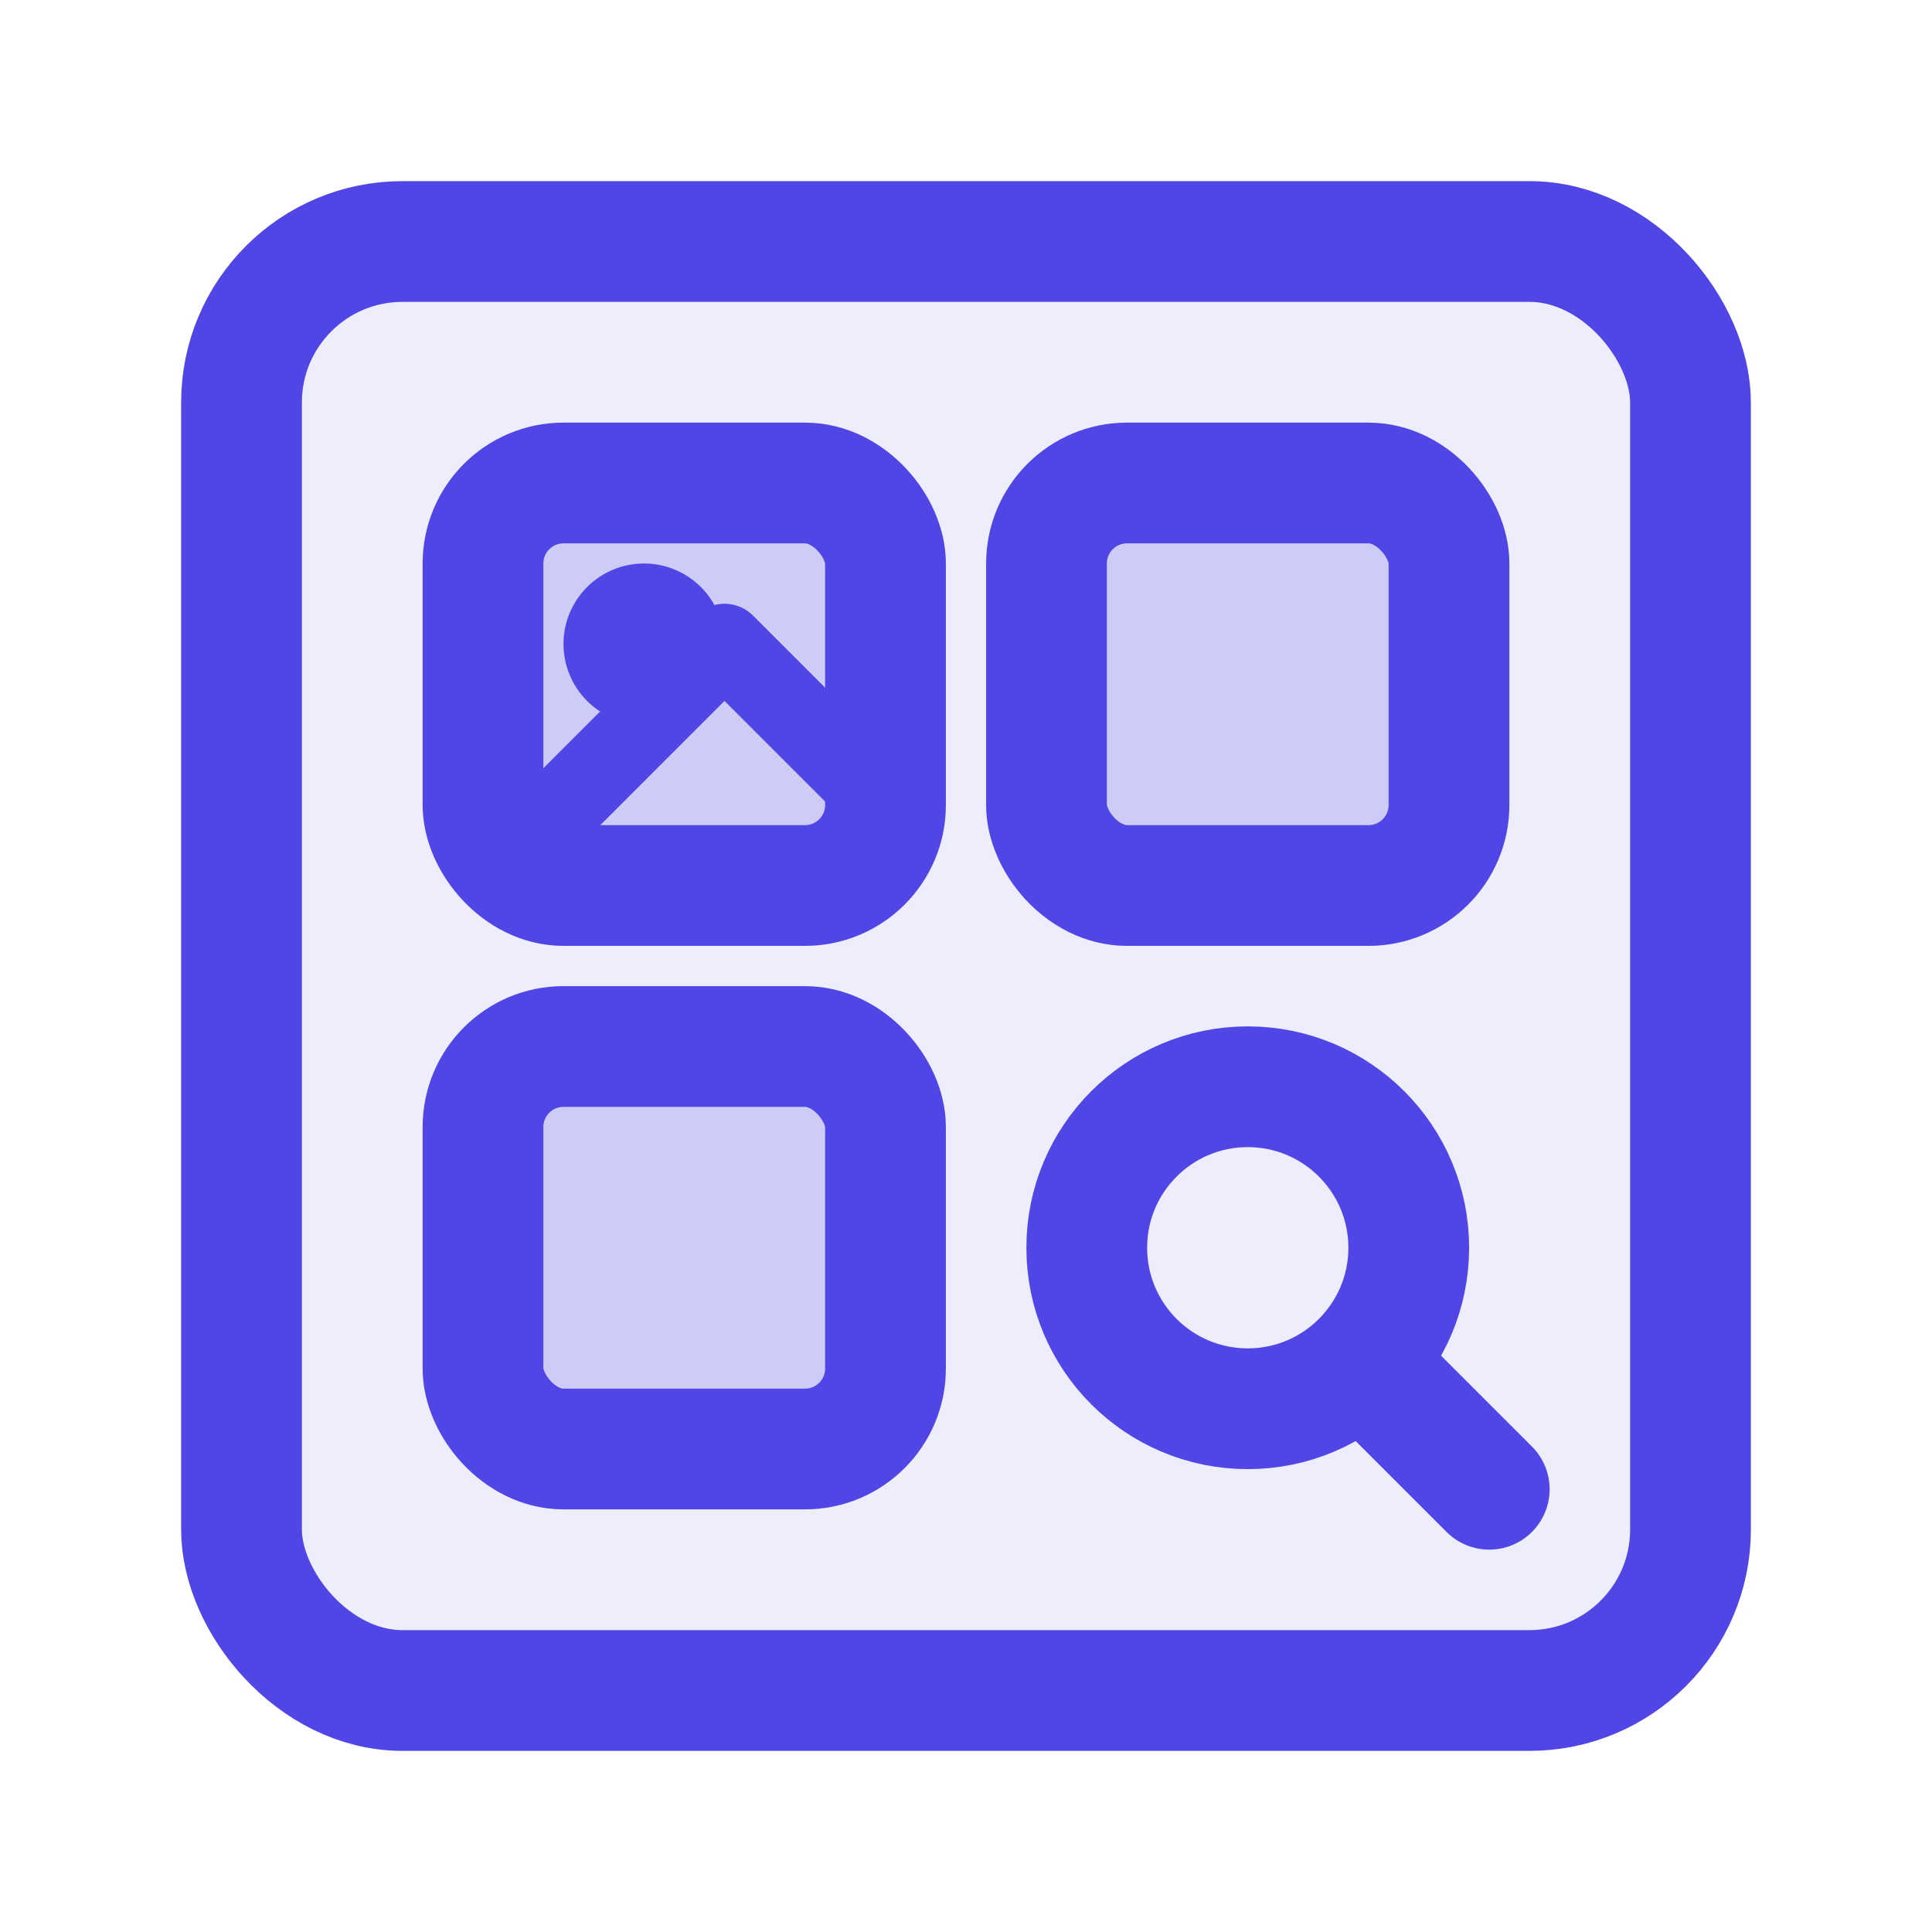
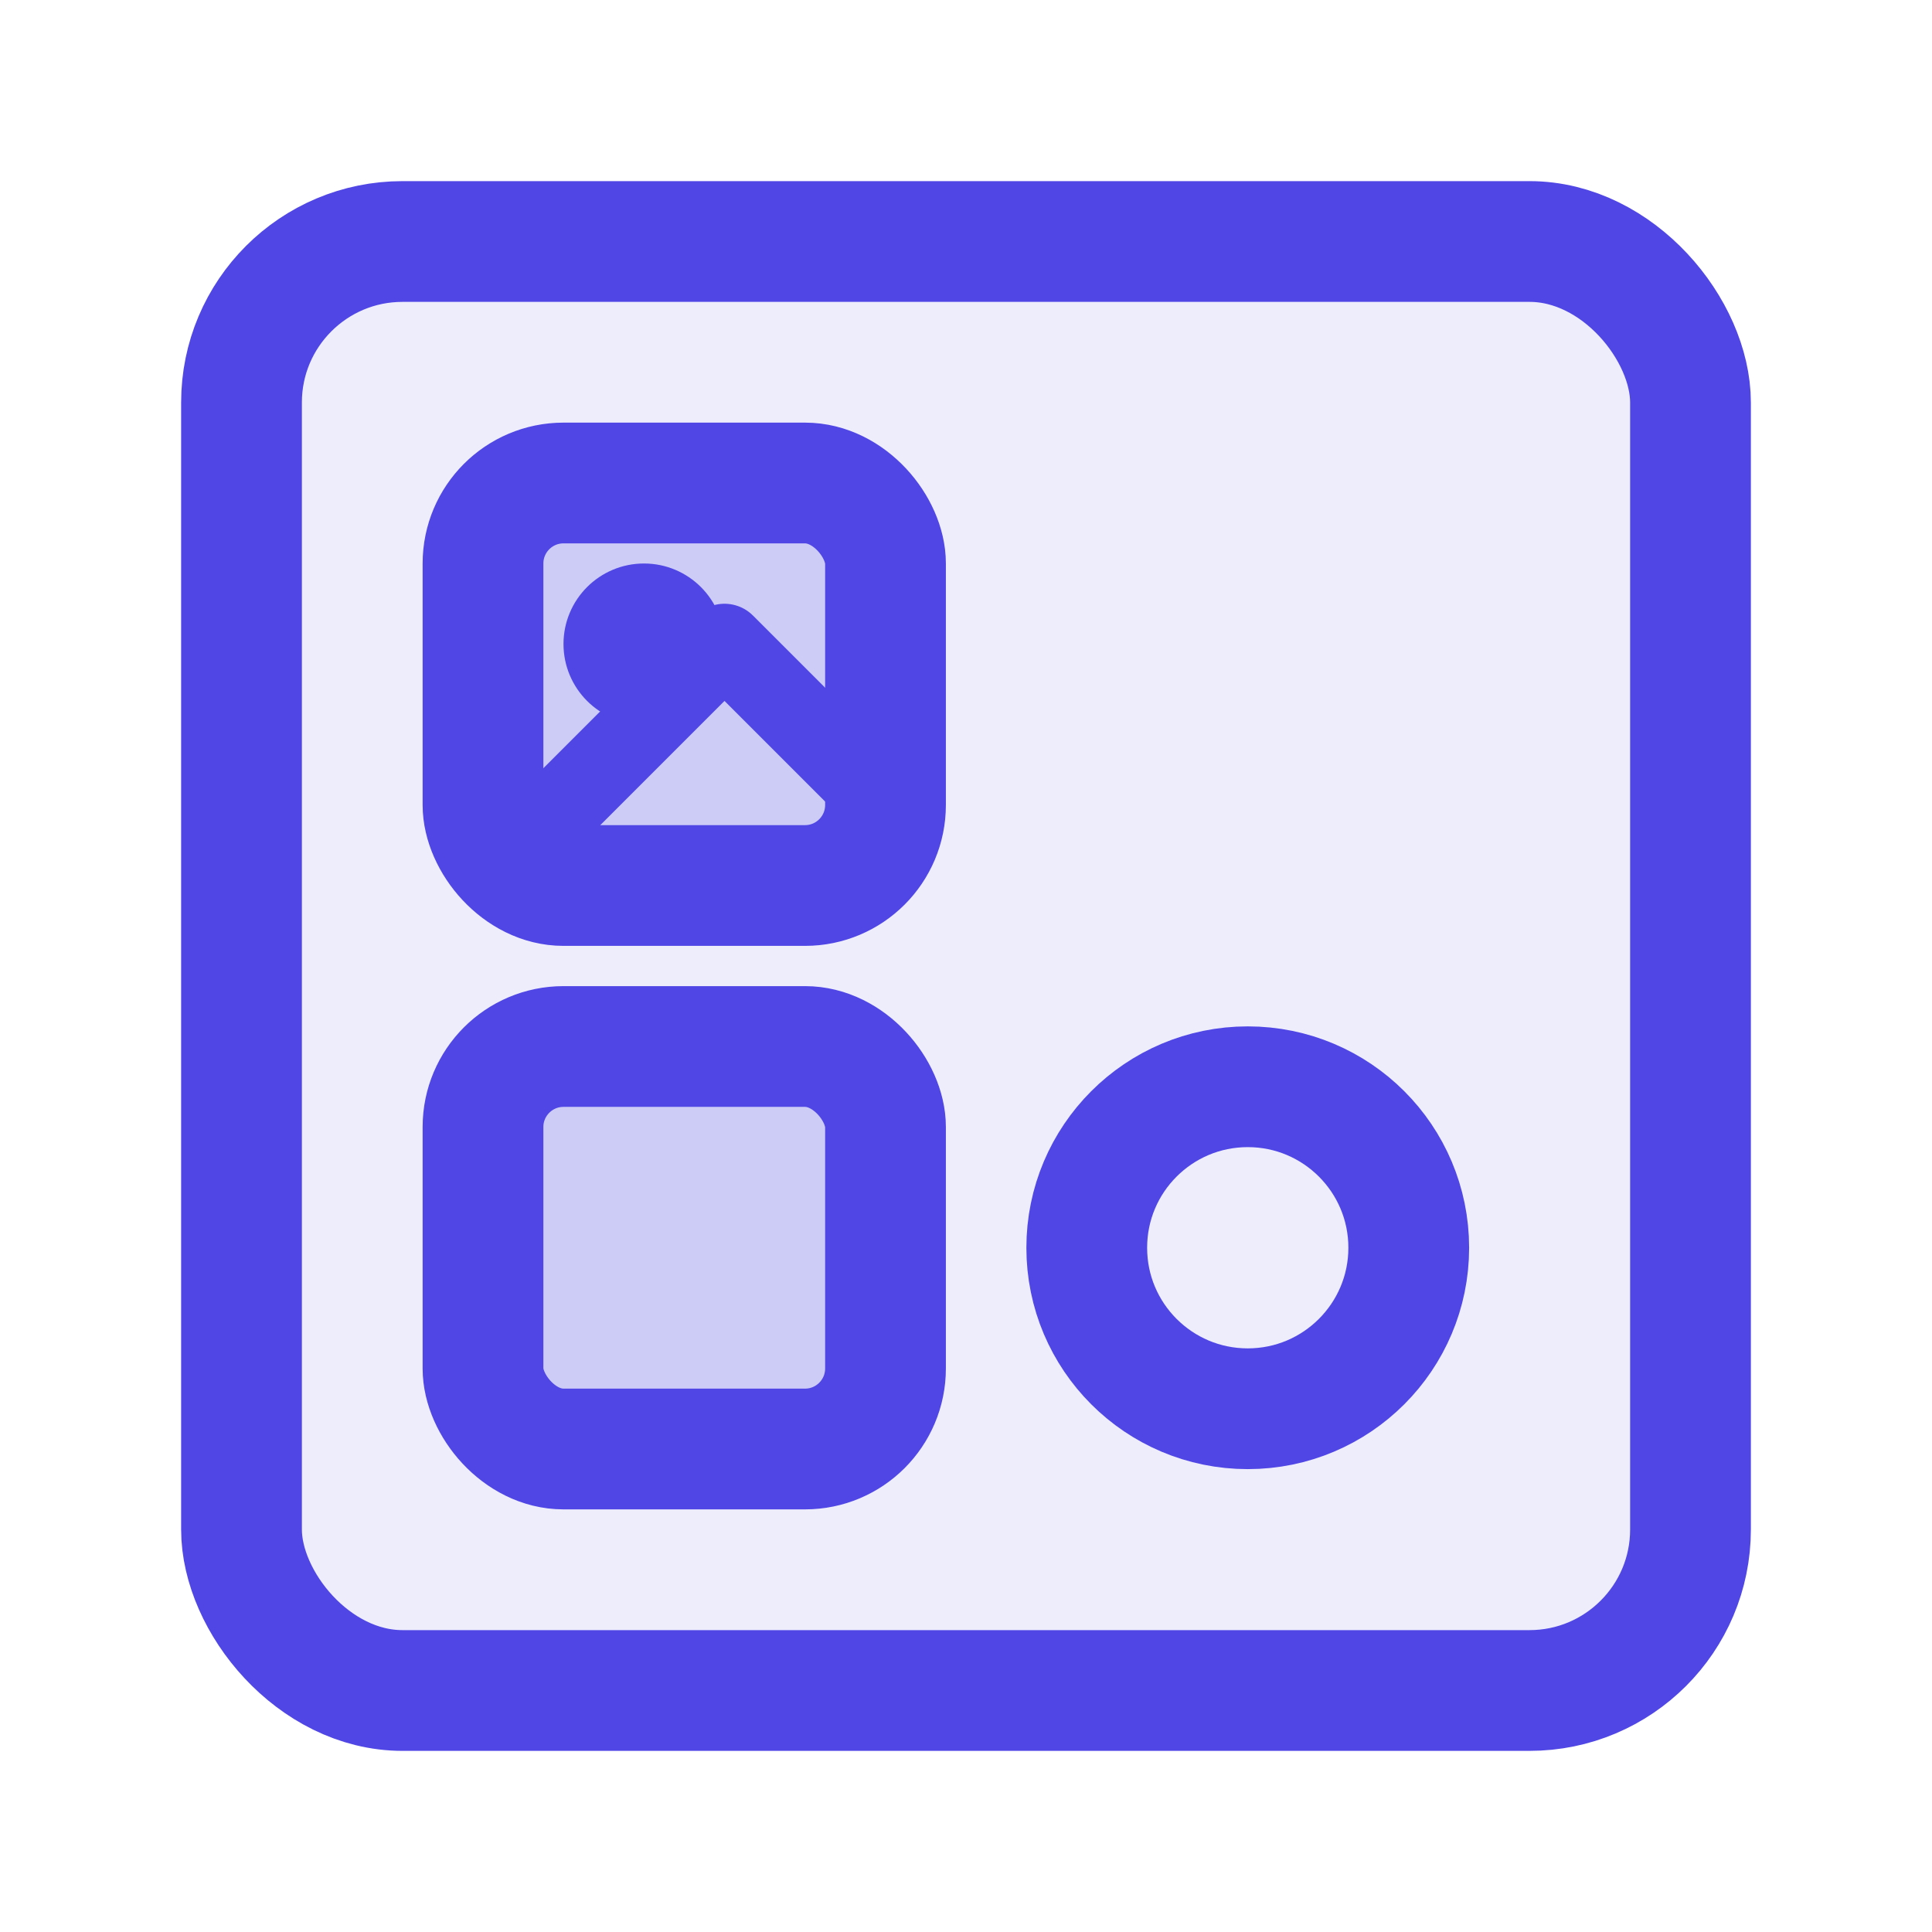
<svg xmlns="http://www.w3.org/2000/svg" width="24" height="24" viewBox="0 0 24 24" fill="none">
  <rect x="3" y="3" width="18" height="18" rx="2" fill="#4F46E5" fill-opacity="0.1" stroke="#4F46E5" stroke-width="1.5" />
  <rect x="6" y="6" width="5" height="5" rx="1" fill="#4F46E5" fill-opacity="0.2" stroke="#4F46E5" stroke-width="1.5" />
-   <rect x="13" y="6" width="5" height="5" rx="1" fill="#4F46E5" fill-opacity="0.2" stroke="#4F46E5" stroke-width="1.5" />
  <rect x="6" y="13" width="5" height="5" rx="1" fill="#4F46E5" fill-opacity="0.2" stroke="#4F46E5" stroke-width="1.5" />
  <circle cx="15.5" cy="15.5" r="2" stroke="#4F46E5" stroke-width="1.5" />
-   <path d="M17 17l1.5 1.5" stroke="#4F46E5" stroke-width="1.5" stroke-linecap="round" />
  <circle cx="8" cy="8" r="1" fill="#4F46E5" />
  <path d="M7 10l2-2 2 2" stroke="#4F46E5" stroke-width="1" stroke-linecap="round" stroke-linejoin="round" />
</svg>